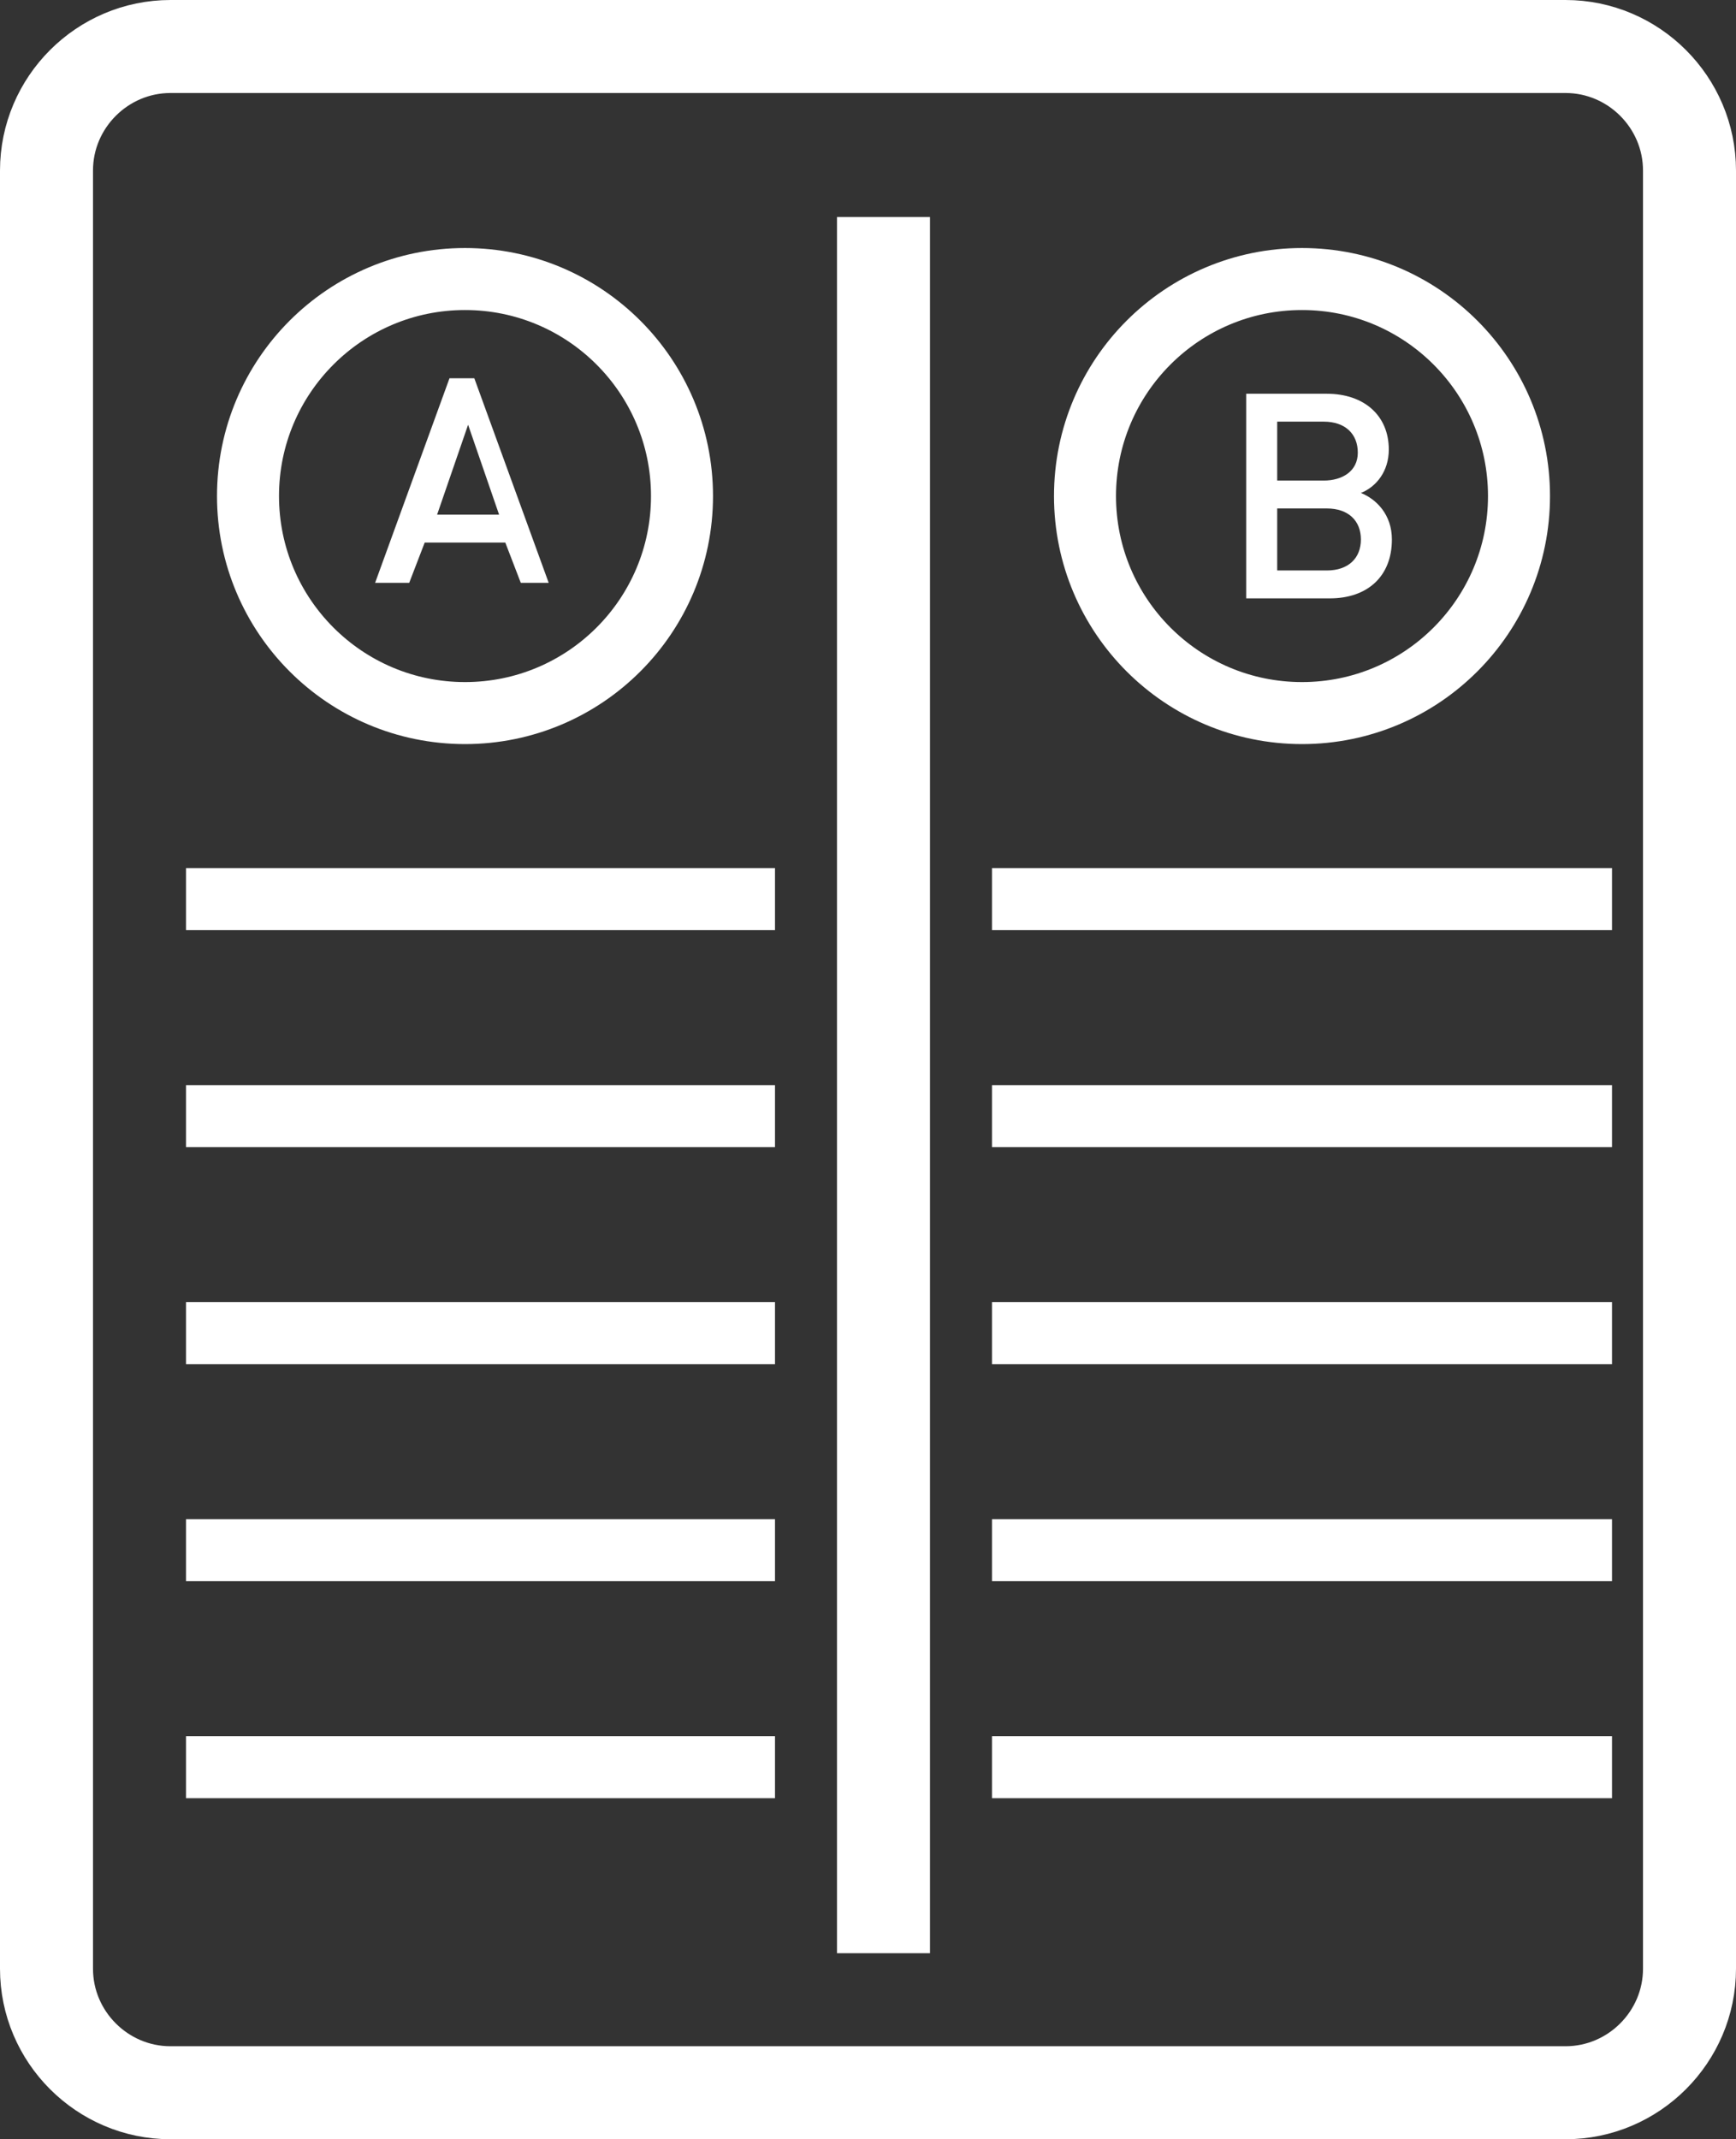
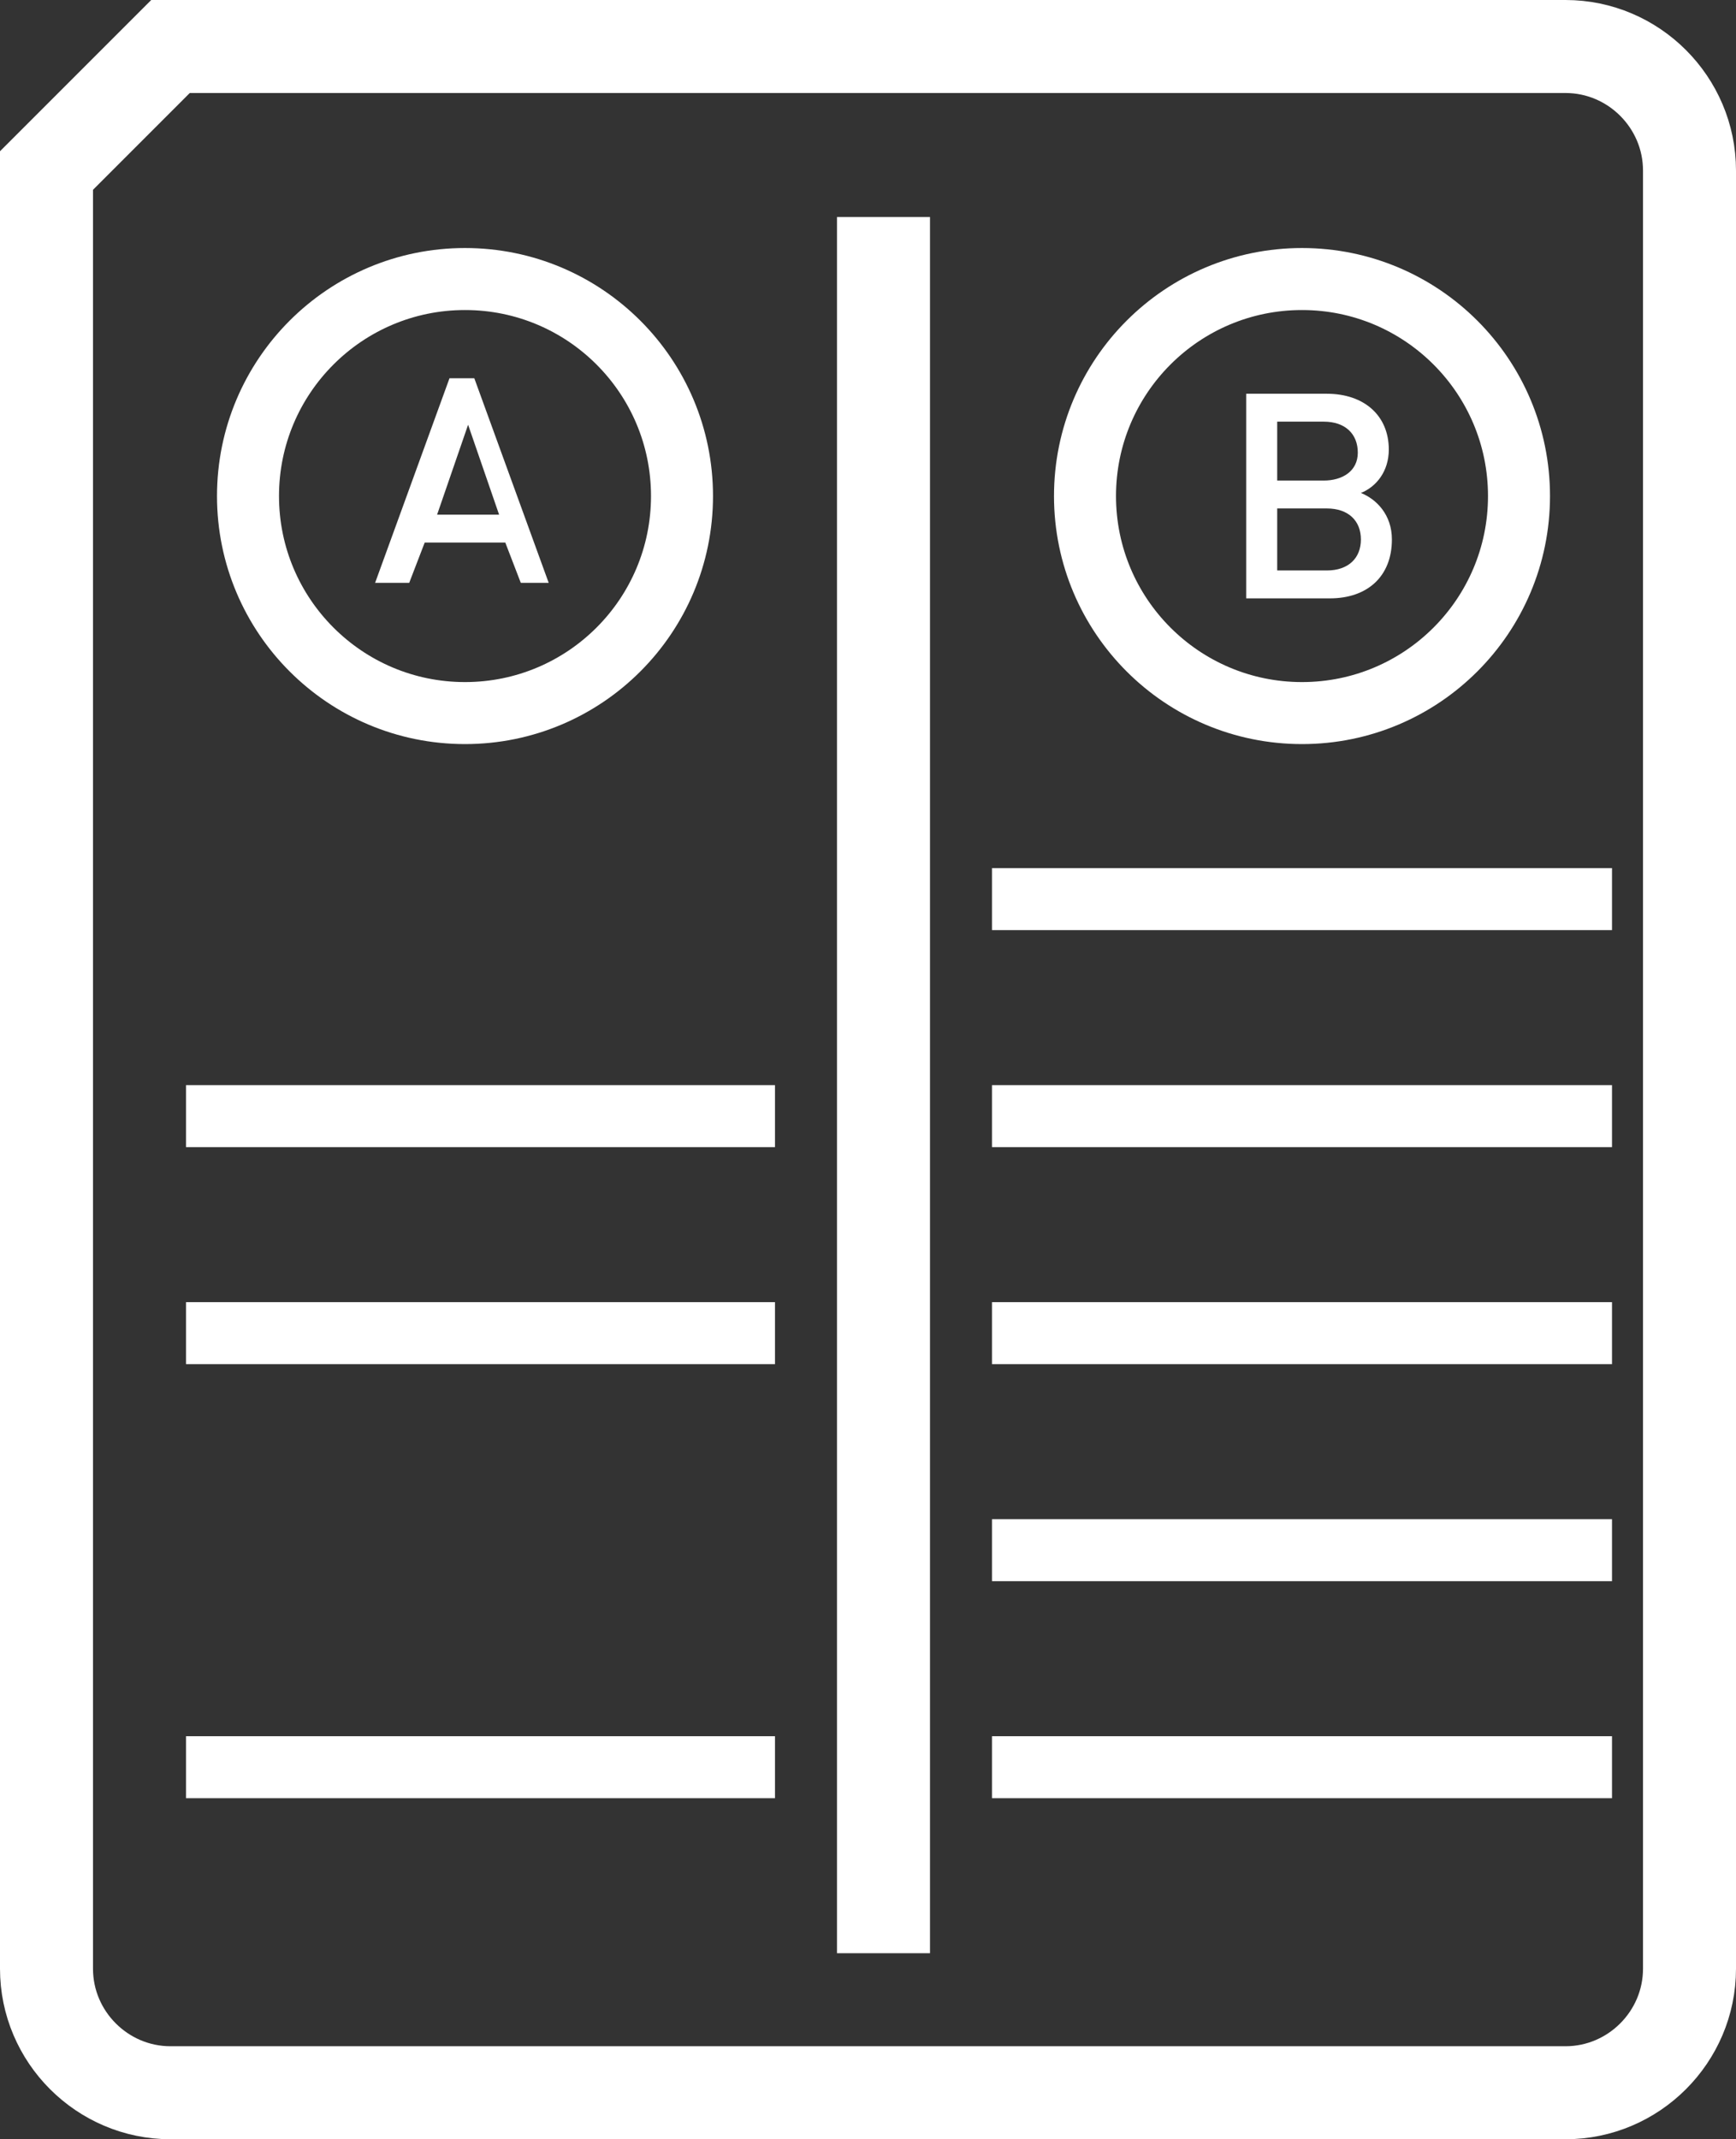
<svg xmlns="http://www.w3.org/2000/svg" version="1.1" id="b" x="0px" y="0px" viewBox="0 0 56 69" style="enable-background:new 0 0 56 69;" xml:space="preserve">
  <rect x="0" y="0" width="56" height="69" fill="#333333" stroke="none" />
  <style type="text/css">
	.st0{fill:none;stroke:#FFFFFF;stroke-width:3;stroke-miterlimit:10;}
	.st1{fill:none;stroke:#FFFFFF;stroke-width:2;stroke-miterlimit:10;}
	.st2{fill:#FFFFFF;}
</style>
  <g id="c">
    <g>
      <line class="st0" x1="28.5" y1="7" x2="28.5" y2="63" />
-       <path class="st0" d="M5.5,1.5h45c2.2,0,4,1.8,4,4v58c0,2.2-1.8,4-4,4h-45c-2.2,0-4-1.8-4-4v-58C1.5,3.3,3.3,1.5,5.5,1.5z" />
+       <path class="st0" d="M5.5,1.5h45c2.2,0,4,1.8,4,4v58c0,2.2-1.8,4-4,4h-45c-2.2,0-4-1.8-4-4v-58z" />
      <circle class="st1" cx="15" cy="16" r="7" />
      <path class="st2" d="M16.8,18.8l-0.5-1.3h-2.6l-0.5,1.3h-1.1l2.4-6.6h0.8l2.4,6.6H16.8L16.8,18.8z M15.1,13.7l-1,2.9h2L15.1,13.7    L15.1,13.7z" />
-       <line class="st1" x1="6" y1="29" x2="25" y2="29" />
      <line class="st1" x1="6" y1="36" x2="25" y2="36" />
      <line class="st1" x1="6" y1="43" x2="25" y2="43" />
-       <line class="st1" x1="6" y1="50" x2="25" y2="50" />
      <line class="st1" x1="6" y1="57" x2="25" y2="57" />
      <circle class="st1" cx="42" cy="16" r="7" />
      <path class="st2" d="M42.9,19.3h-2.7v-6.6h2.6c1.2,0,2,0.7,2,1.8c0,0.7-0.4,1.2-0.9,1.4c0.5,0.2,1,0.7,1,1.5    C44.9,18.6,44.1,19.3,42.9,19.3L42.9,19.3z M42.7,13.6h-1.5v1.9h1.5c0.6,0,1.1-0.3,1.1-0.9S43.4,13.6,42.7,13.6L42.7,13.6z     M42.8,16.4h-1.6v2h1.6c0.7,0,1.1-0.4,1.1-1S43.5,16.4,42.8,16.4z" />
      <line class="st1" x1="32" y1="29" x2="52" y2="29" />
      <line class="st1" x1="32" y1="36" x2="52" y2="36" />
      <line class="st1" x1="32" y1="43" x2="52" y2="43" />
      <line class="st1" x1="32" y1="50" x2="52" y2="50" />
      <line class="st1" x1="32" y1="57" x2="52" y2="57" />
    </g>
  </g>
</svg>